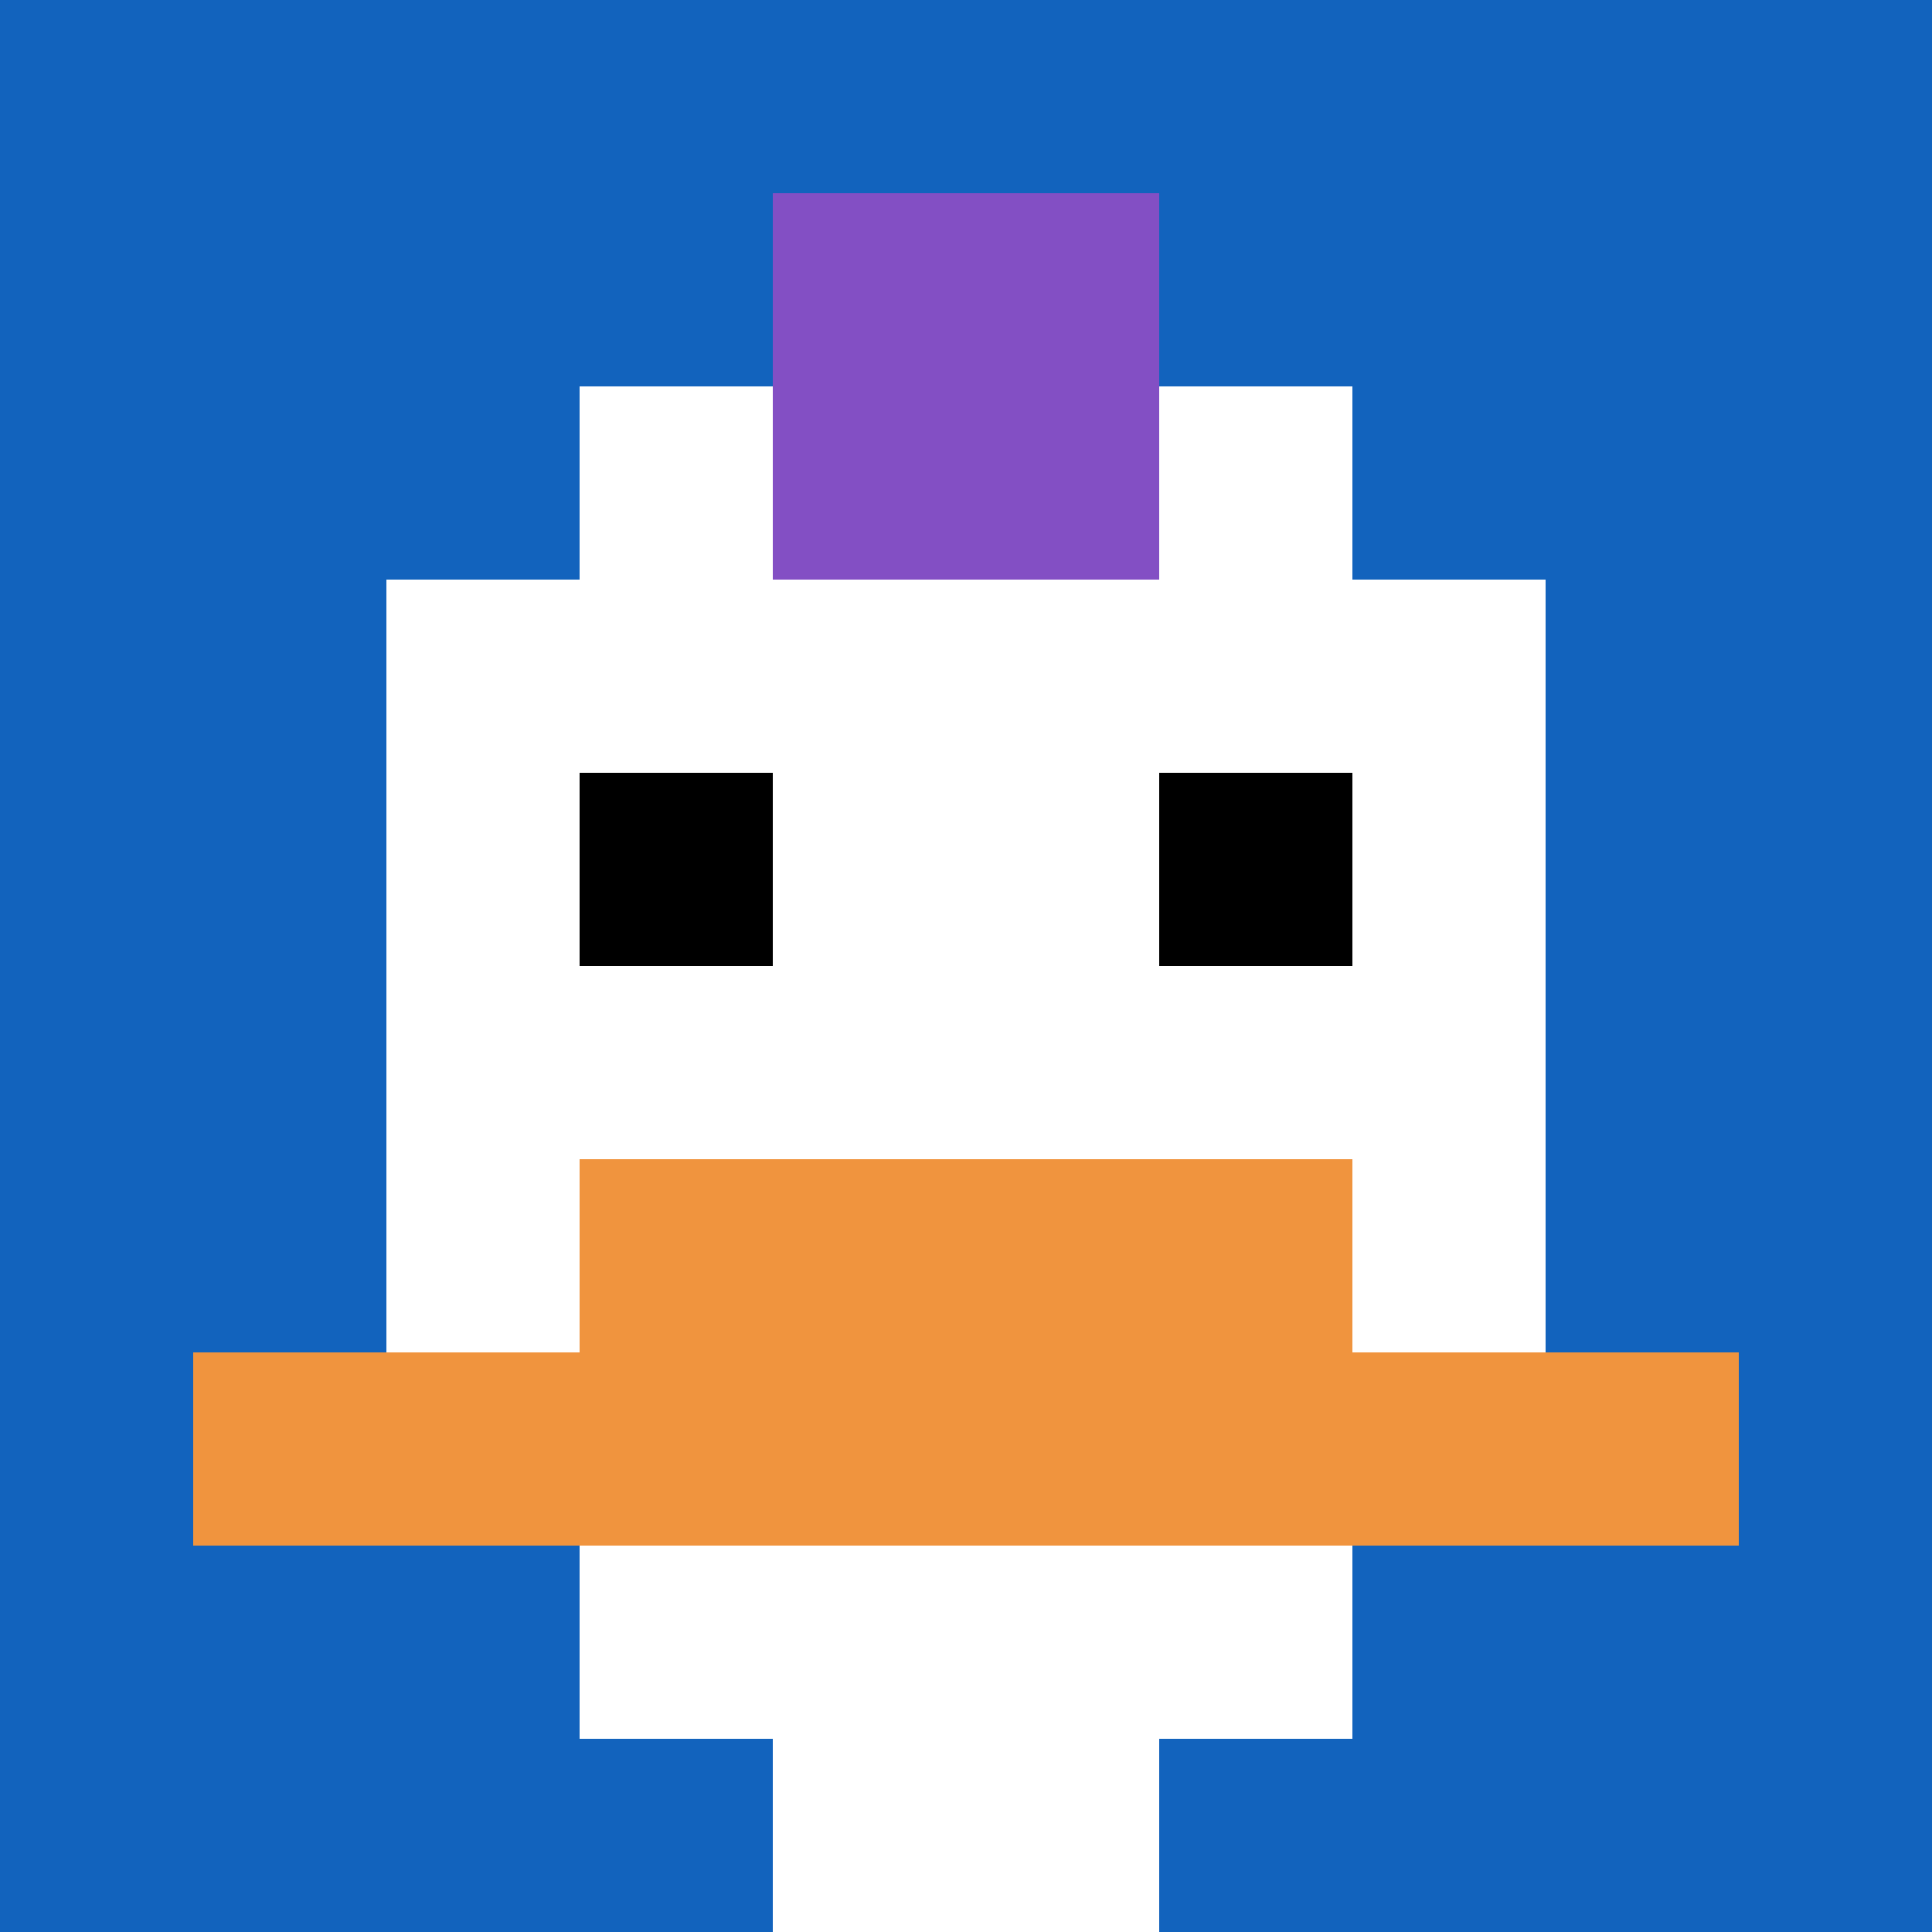
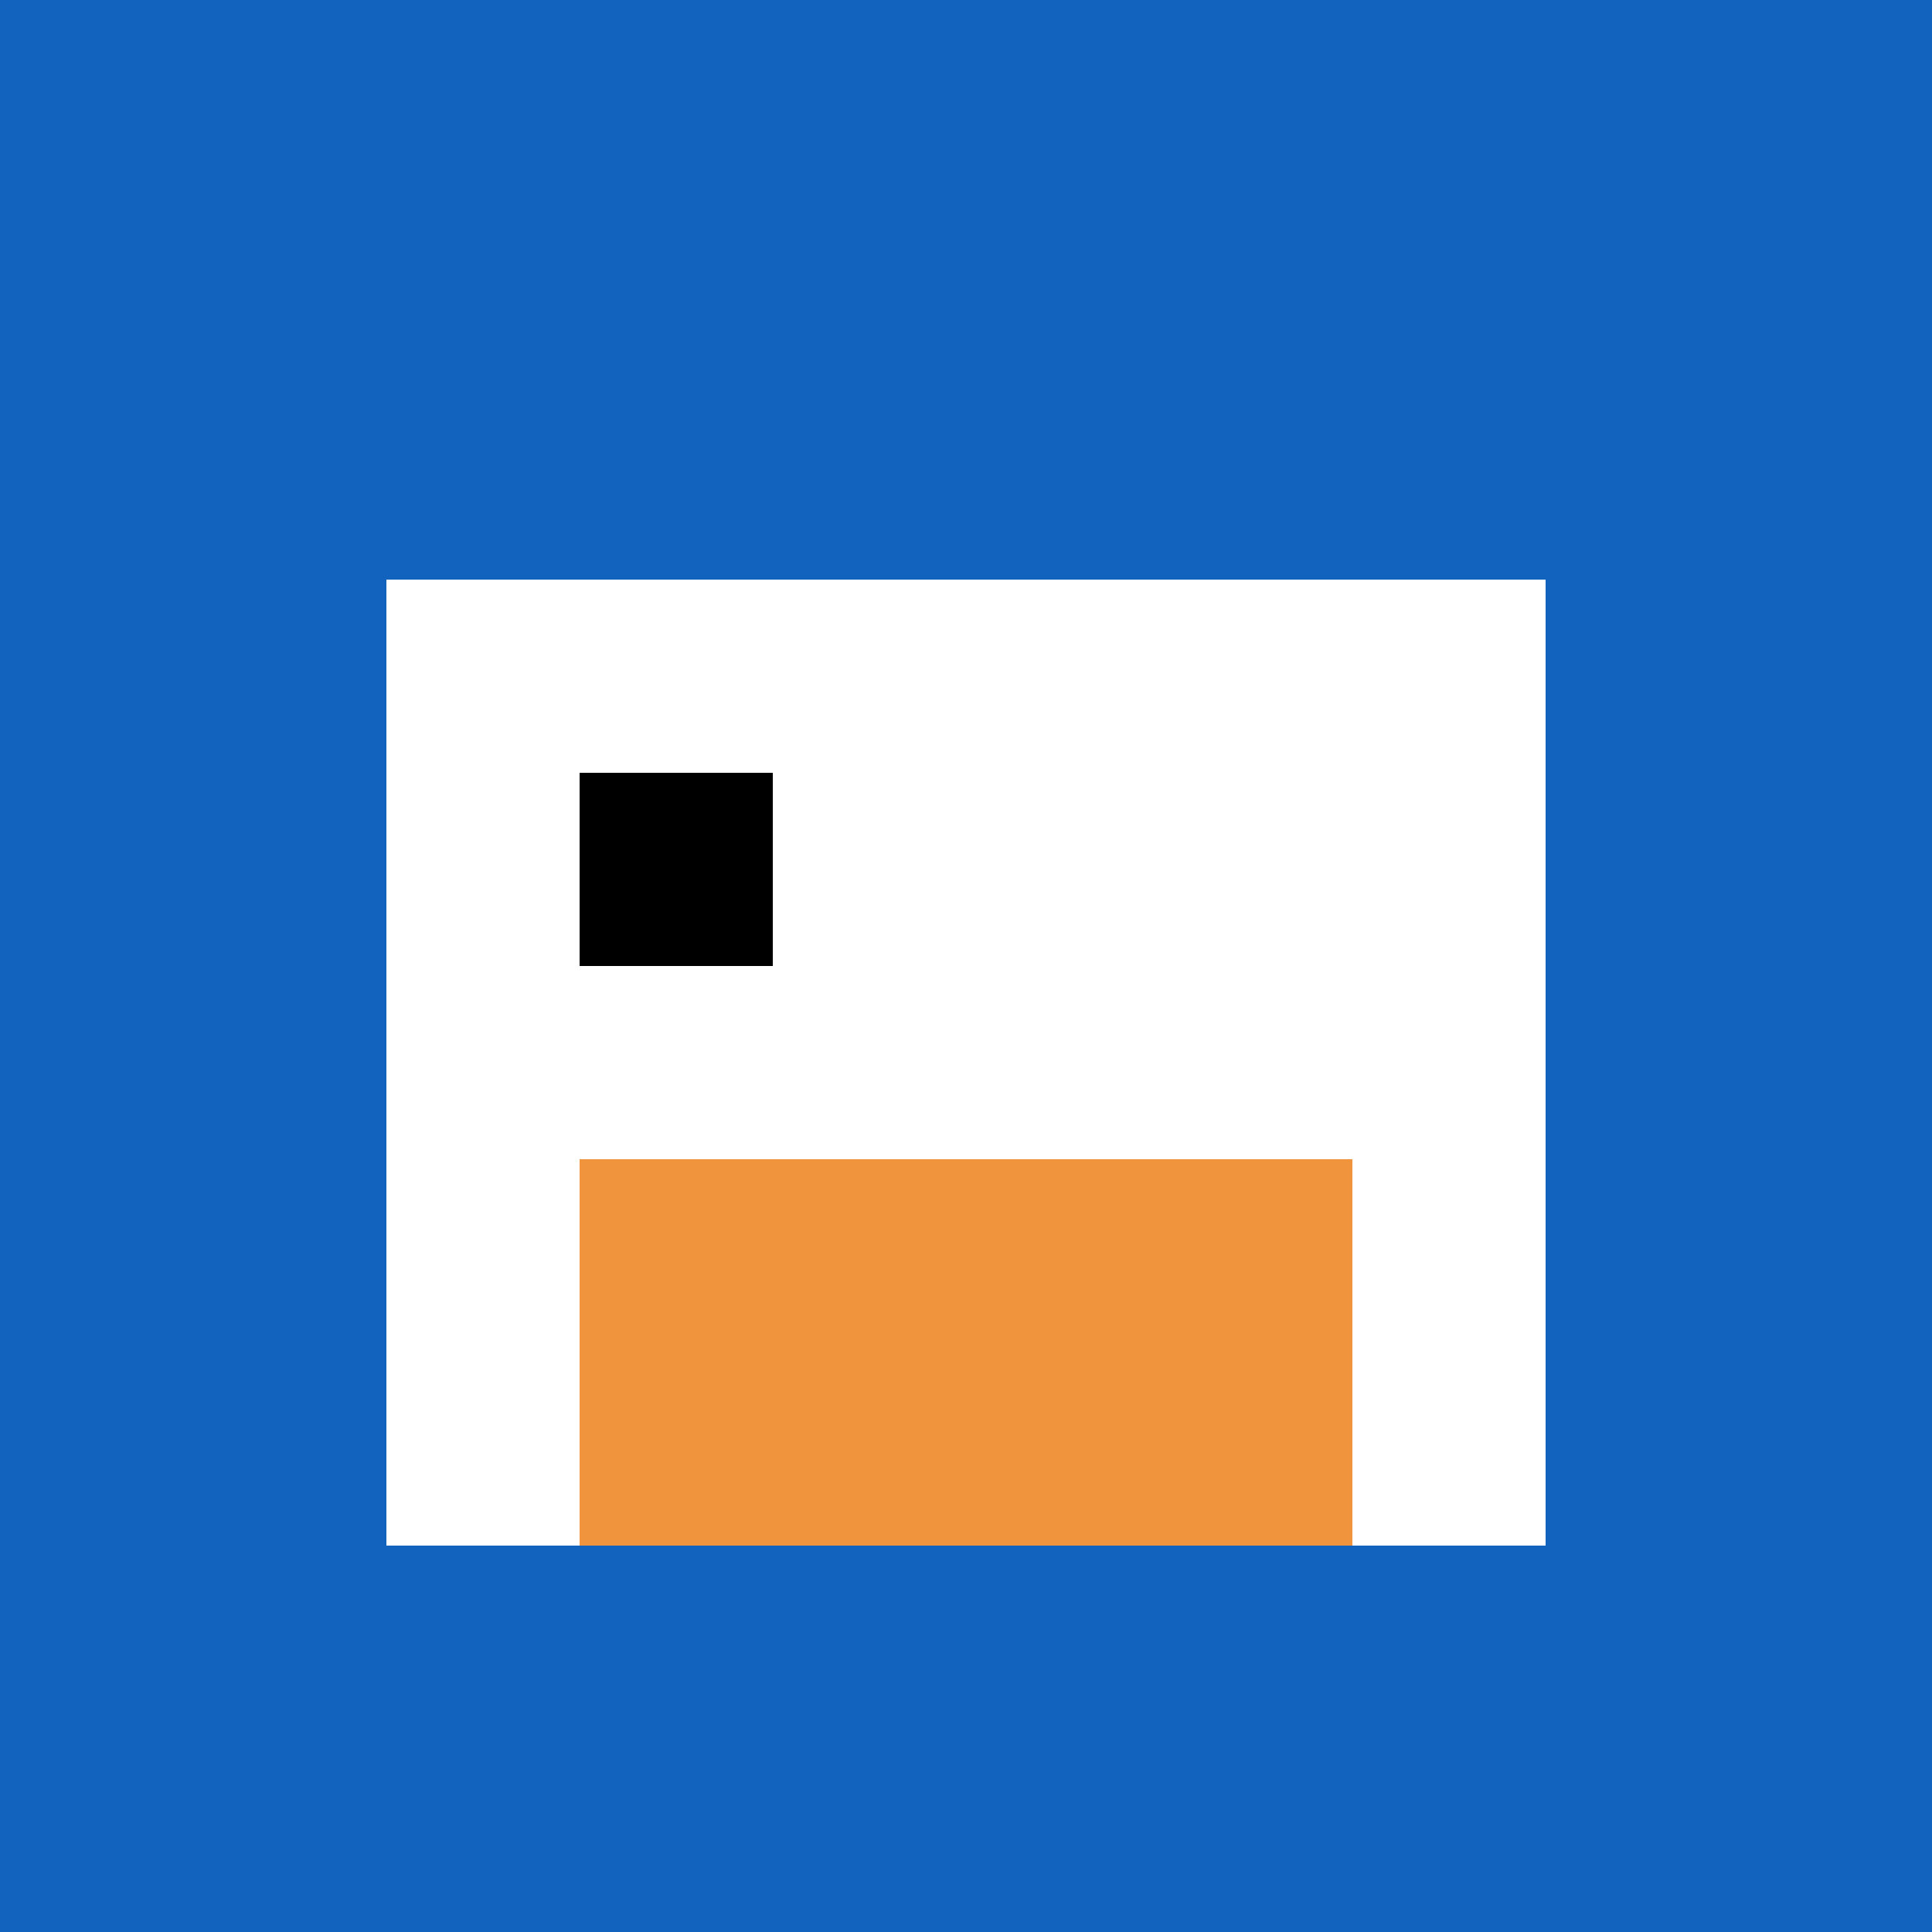
<svg xmlns="http://www.w3.org/2000/svg" version="1.1" width="929" height="929">
  <title>'goose-pfp-418236' by Dmitri Cherniak</title>
  <desc>seed=418236
backgroundColor=#ffffff
padding=20
innerPadding=0
timeout=500
dimension=1
border=false
Save=function(){return n.handleSave()}
frame=58

Rendered at Wed Oct 04 2023 10:55:34 GMT+0800 (中国标准时间)
Generated in 1ms
</desc>
  <defs />
  <rect width="100%" height="100%" fill="#ffffff" />
  <g>
    <g id="0-0">
      <rect x="0" y="0" height="929" width="929" fill="#1263BD" />
      <g>
-         <rect id="0-0-3-2-4-7" x="278.7" y="185.8" width="371.6" height="650.3" fill="#ffffff" />
        <rect id="0-0-2-3-6-5" x="185.8" y="278.7" width="557.4" height="464.5" fill="#ffffff" />
-         <rect id="0-0-4-8-2-2" x="371.6" y="743.2" width="185.8" height="185.8" fill="#ffffff" />
-         <rect id="0-0-1-7-8-1" x="92.9" y="650.3" width="743.2" height="92.9" fill="#F0943E" />
        <rect id="0-0-3-6-4-2" x="278.7" y="557.4" width="371.6" height="185.8" fill="#F0943E" />
        <rect id="0-0-3-4-1-1" x="278.7" y="371.6" width="92.9" height="92.9" fill="#000000" />
-         <rect id="0-0-6-4-1-1" x="557.4" y="371.6" width="92.9" height="92.9" fill="#000000" />
-         <rect id="0-0-4-1-2-2" x="371.6" y="92.9" width="185.8" height="185.8" fill="#834FC4" />
      </g>
      <rect x="0" y="0" stroke="white" stroke-width="0" height="929" width="929" fill="none" />
    </g>
  </g>
</svg>